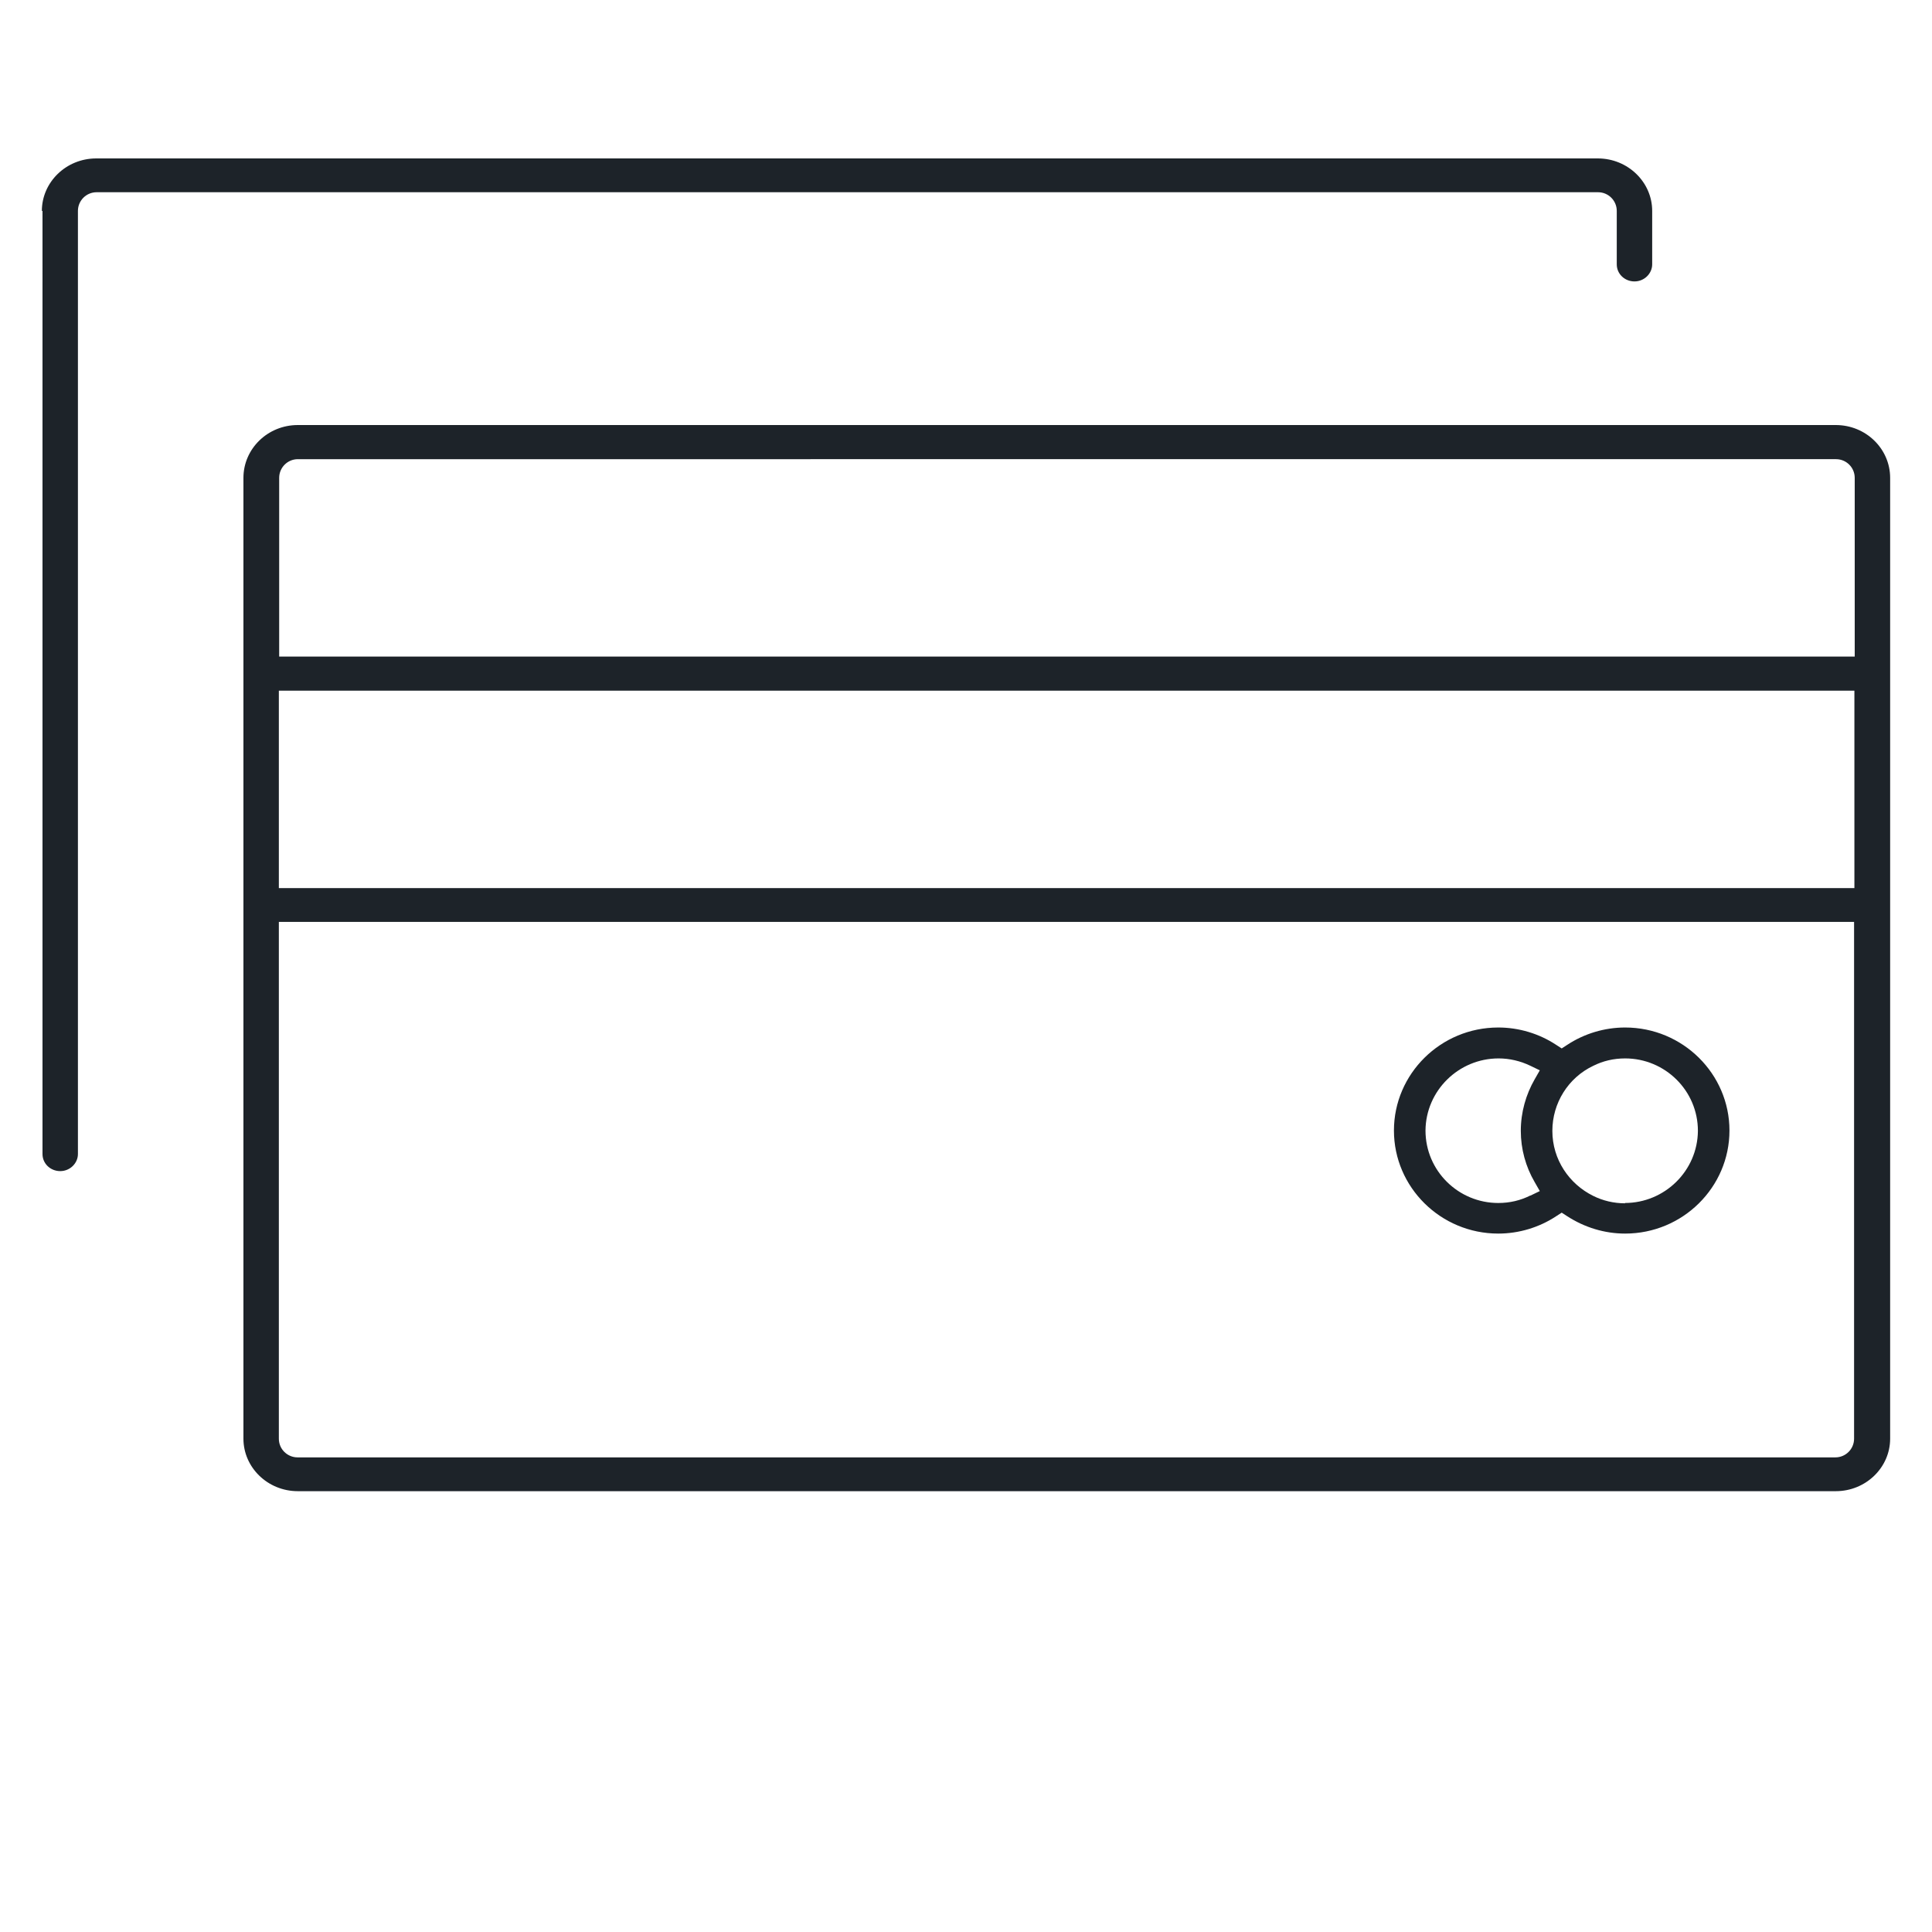
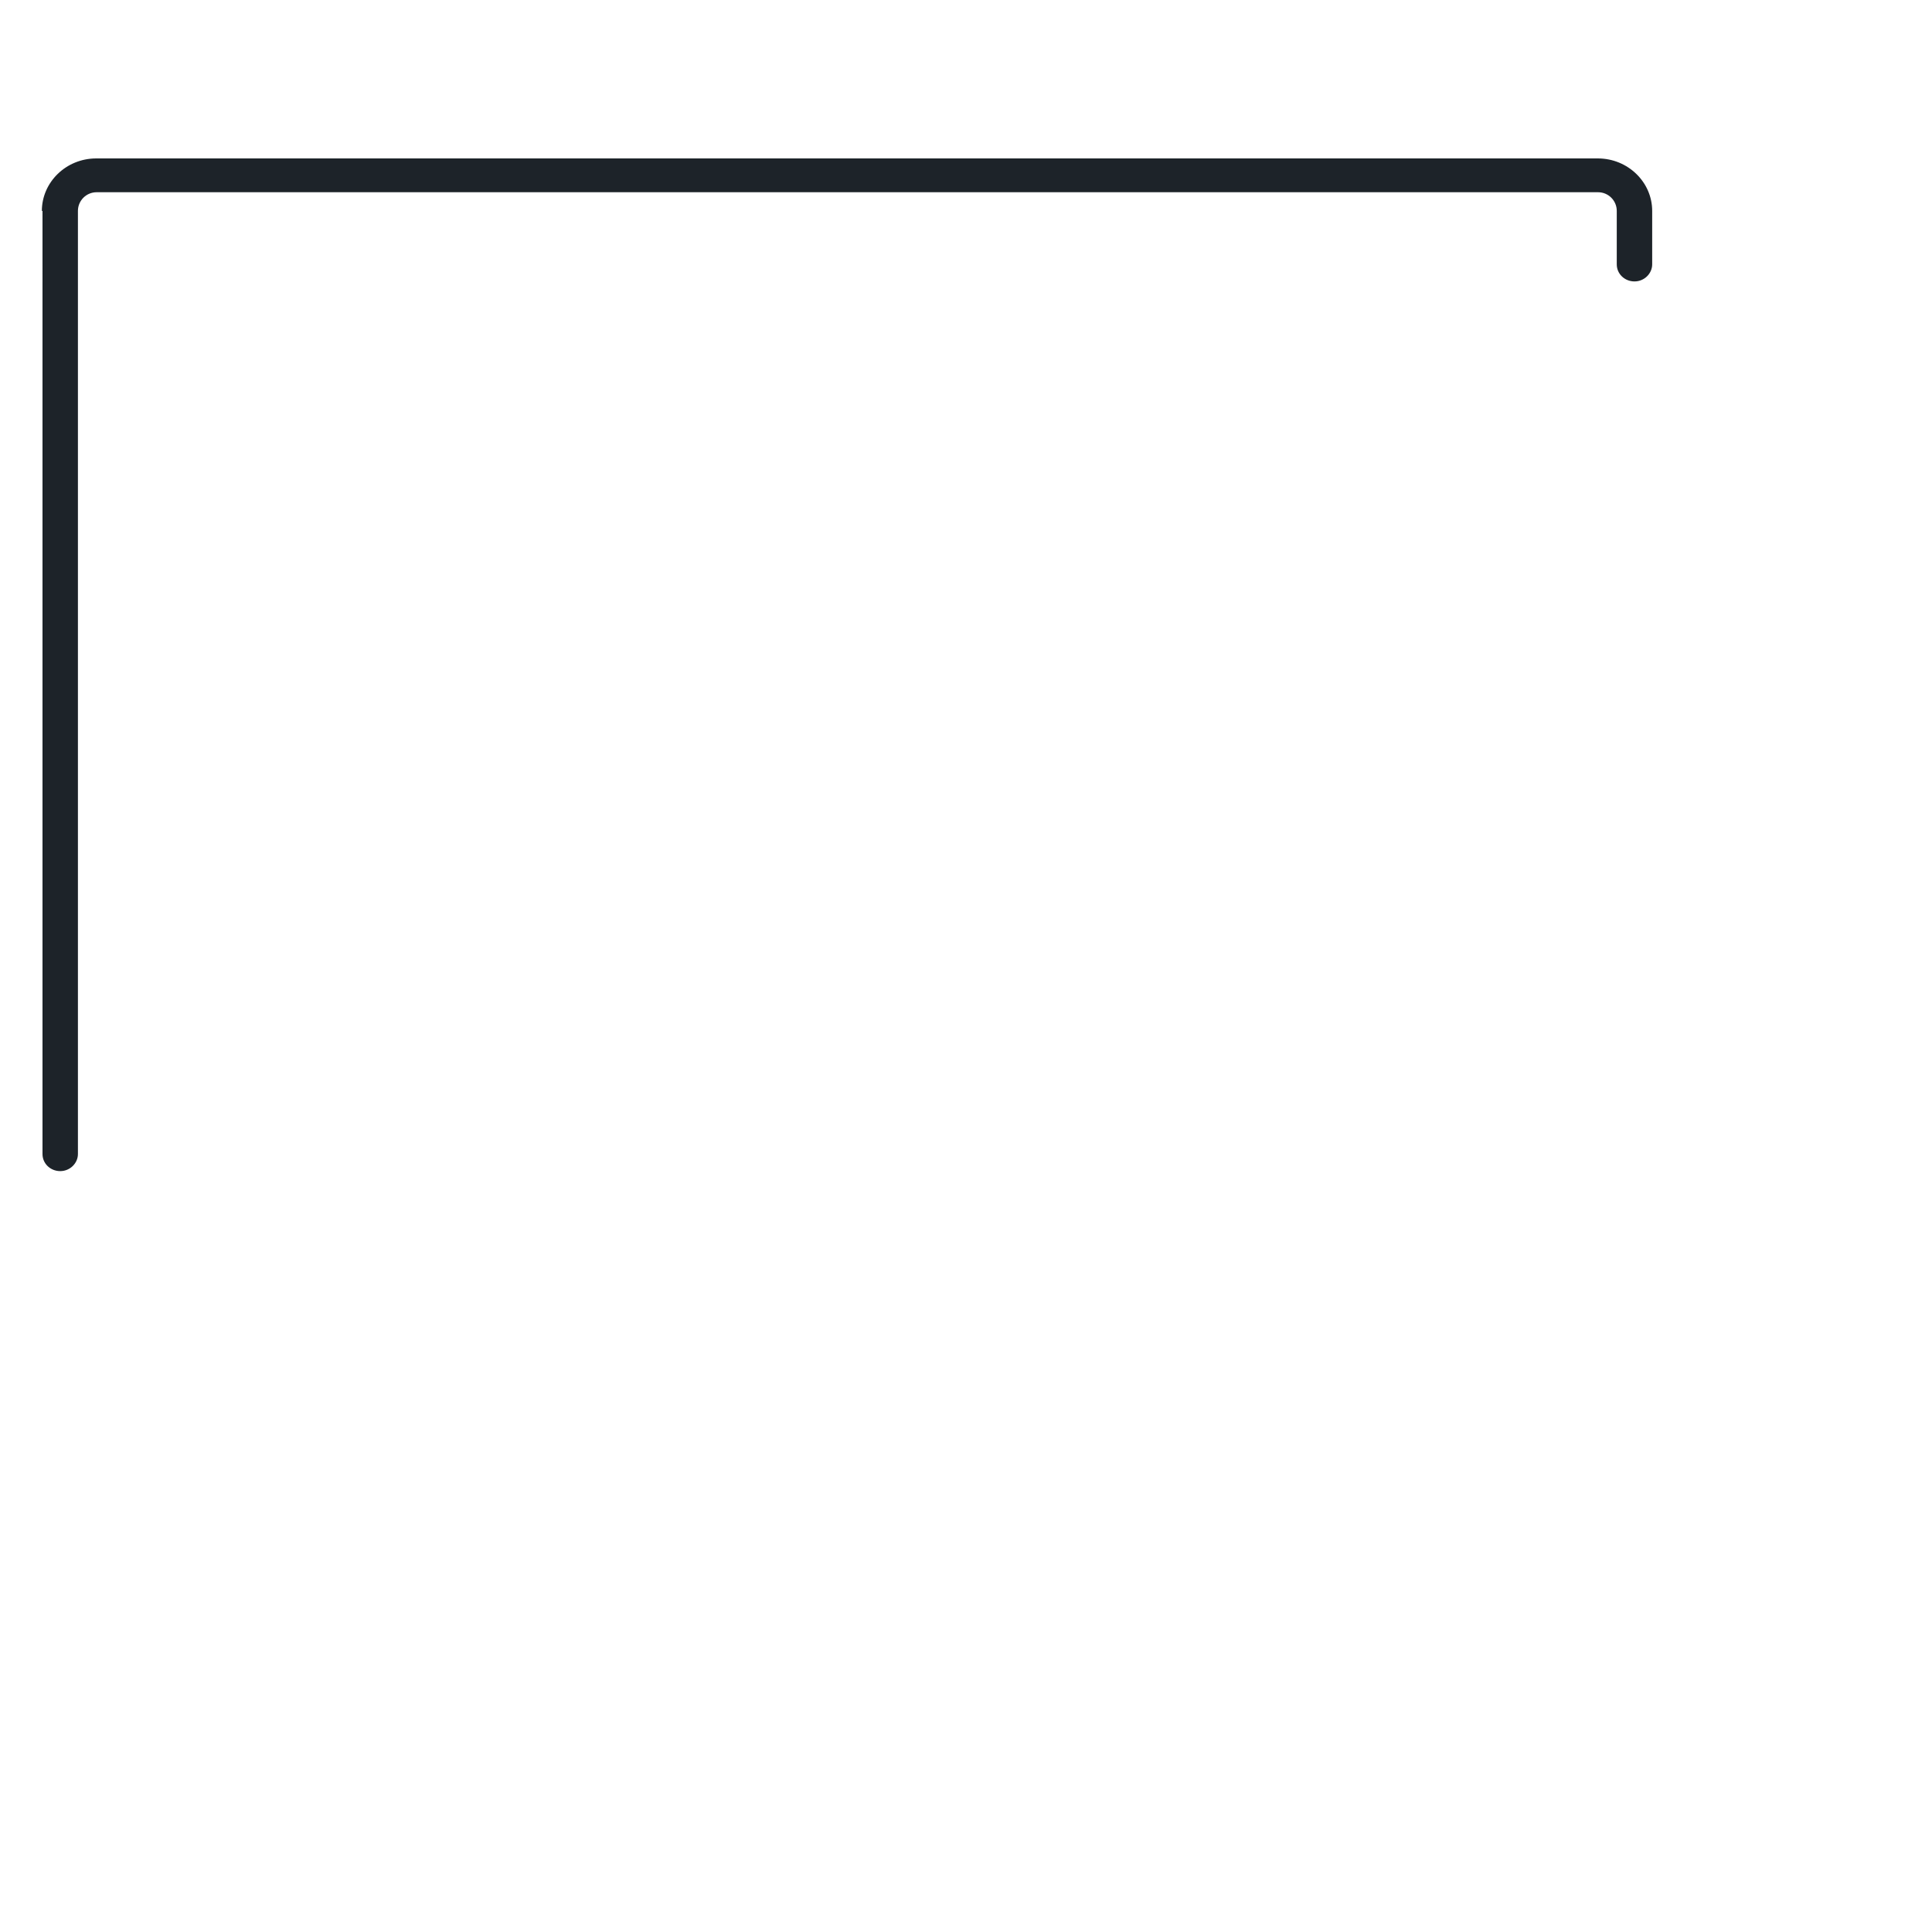
<svg xmlns="http://www.w3.org/2000/svg" viewBox="0 0 60 60" width="60" height="60" fill="#1d2329">
  <rect width="60" height="60" fill="none" />
  <path d="m1.3,6.55c0-.89.75-1.63,1.69-1.63h46.63c.94,0,1.69.74,1.69,1.63v1.66c0,.28-.24.53-.55.53-.3,0-.55-.23-.55-.53,0,0,0,0,0,0v-1.66c0-.32-.26-.58-.58-.58h0s-46.63,0-46.63,0c-.32,0-.58.26-.58.58h0v29.29c0,.28-.24.53-.55.53-.3,0-.55-.23-.55-.53,0,0,0,0,0,0V6.55s0,0,0,0Z" />
-   <path d="m48.33,32.45l.17.11.17-.11c.53-.35,1.16-.54,1.8-.54,1.79,0,3.24,1.44,3.24,3.2s-1.45,3.2-3.24,3.2c-.64,0-1.26-.19-1.8-.54l-.17-.11-.17.11c-.53.35-1.16.54-1.8.54-1.79,0-3.24-1.44-3.24-3.2s1.45-3.2,3.24-3.2c.64,0,1.27.19,1.8.54Zm-.8,4.68l.29-.14-.16-.28c-.28-.48-.43-1.03-.43-1.59,0-.58.16-1.13.43-1.6l.16-.28-.29-.14c-.31-.15-.65-.23-.99-.23-1.24,0-2.26,1-2.27,2.24h0c0,1.25,1.02,2.25,2.26,2.25,0,0,0,0,0,0,.36,0,.69-.08.99-.23h0Zm2.93.23c1.24,0,2.26-1,2.27-2.24h0c0-1.25-1.02-2.25-2.26-2.25h0c-.36,0-.69.08-.99.23-.78.37-1.27,1.16-1.27,2.02,0,.89.52,1.65,1.27,2.02.3.15.64.23.99.23Z" fill-rule="evenodd" />
-   <path d="m7.56,14.84c0-.9.75-1.64,1.69-1.64h47.76c.94,0,1.69.74,1.69,1.64v29.84c0,.89-.75,1.63-1.69,1.63H9.25c-.94,0-1.69-.74-1.69-1.63,0,0,0-29.84,0-29.84Zm1.11,0v5.55h48.93v-5.55c0-.32-.26-.58-.58-.58,0,0,0,0,0,0H9.25c-.32,0-.58.26-.58.58,0,0,0,0,0,0Zm48.93,6.61H8.66v6.13h48.93v-6.13Zm0,7.18H8.66v16.05c0,.33.27.58.58.58h47.76c.32,0,.58-.26.58-.58h0v-16.05Z" fill-rule="evenodd" />
</svg>